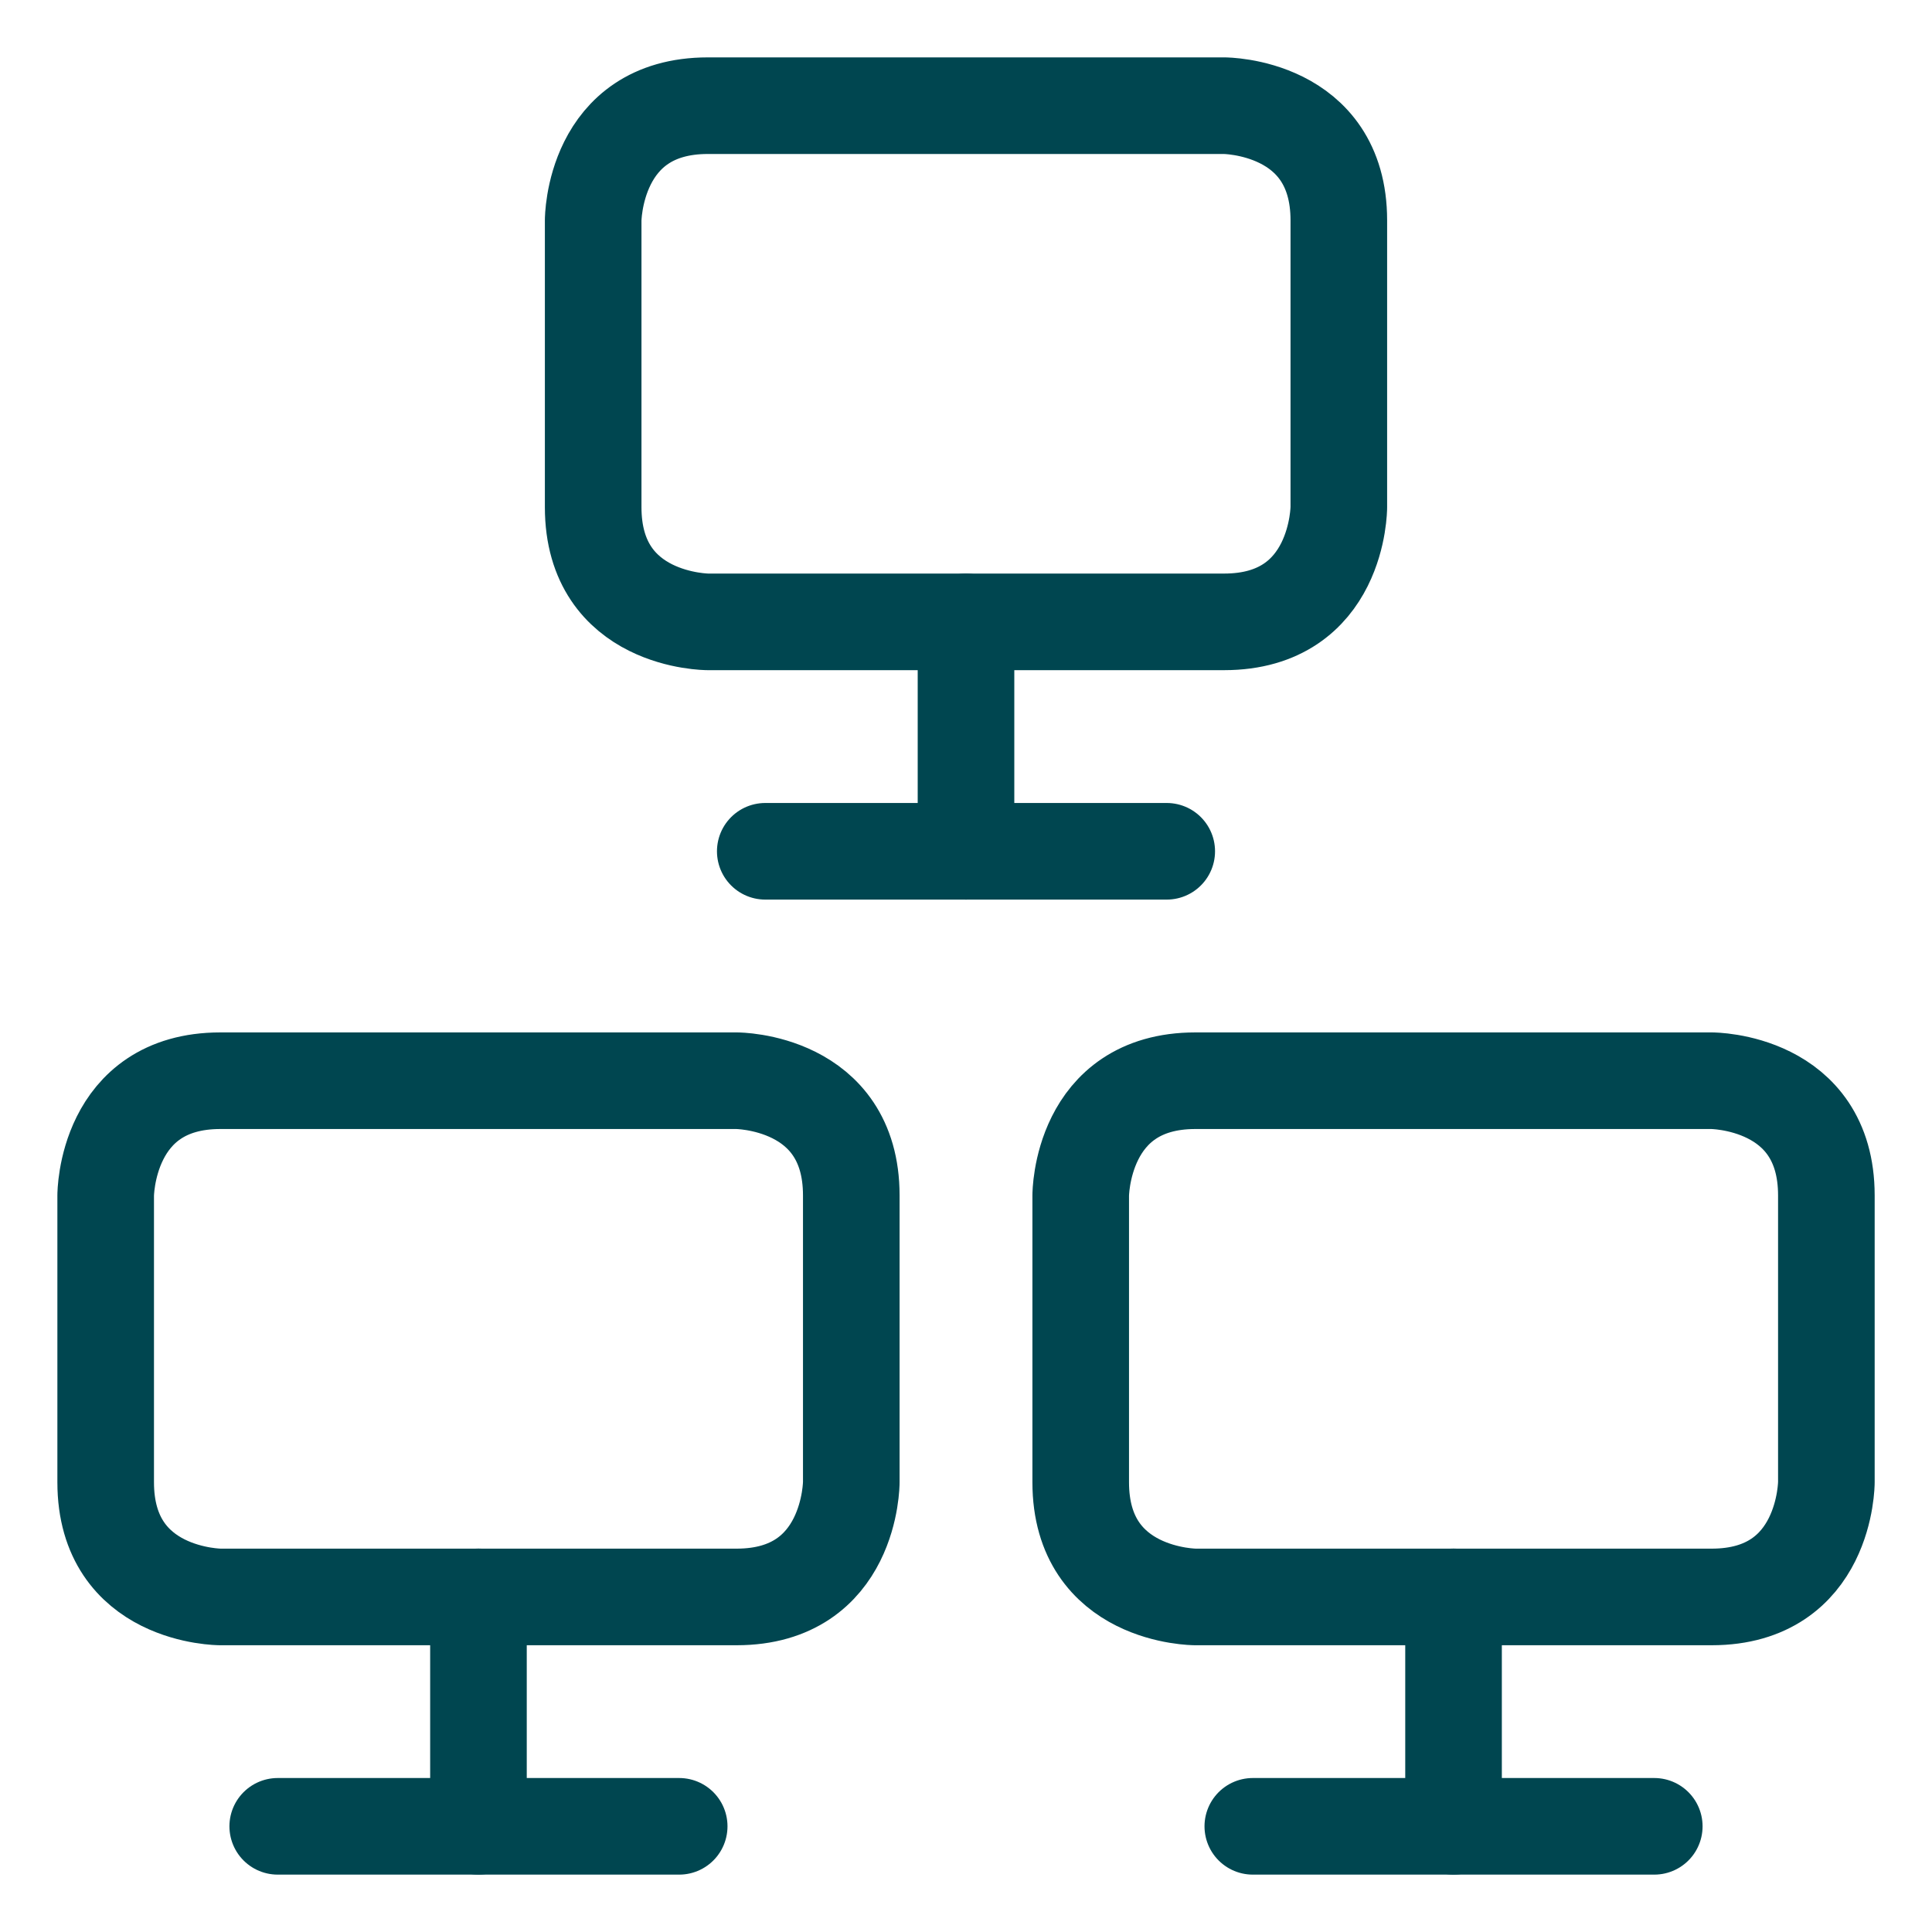
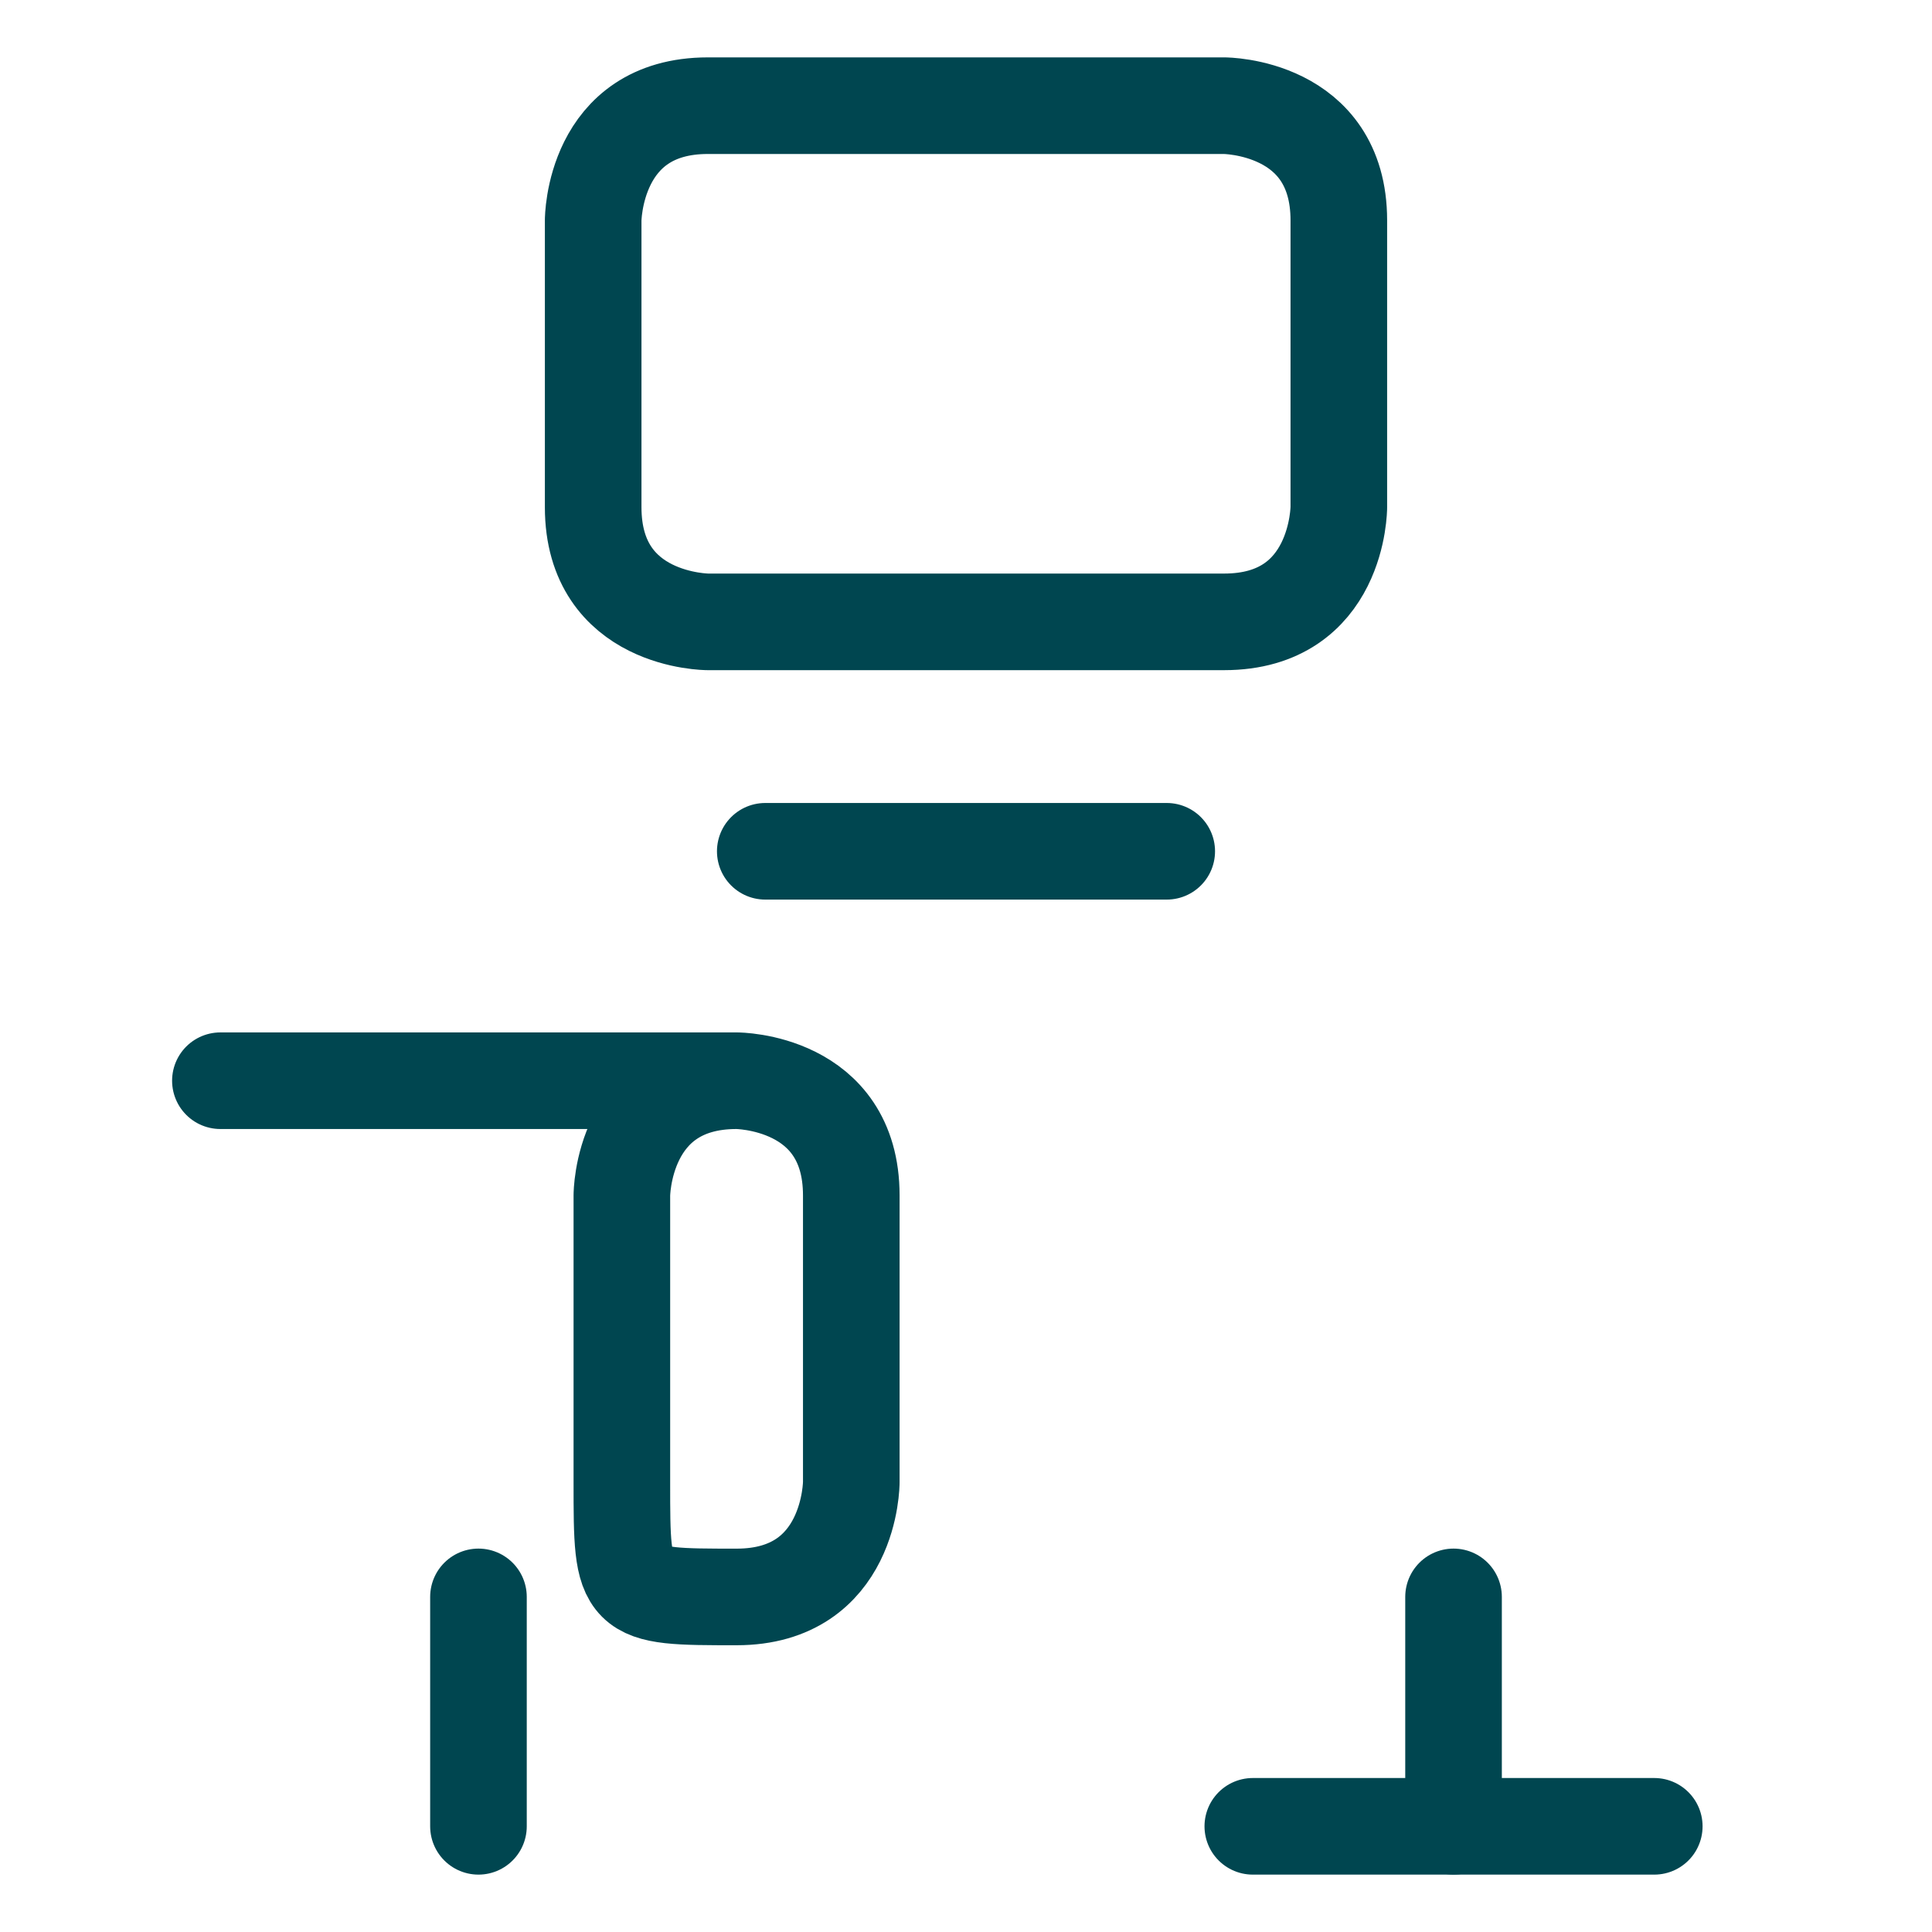
<svg xmlns="http://www.w3.org/2000/svg" viewBox="-1 -1 40 40" id="Monitor-Network--Streamline-Ultimate.svg" height="40" width="40">
  <desc>Monitor Network Streamline Icon: https://streamlinehq.com</desc>
  <defs />
  <title>monitor-network</title>
-   <path d="M3.563 21.375H14.25s2.375 0 2.375 2.375v5.938s0 2.375 -2.375 2.375H3.563s-2.375 0 -2.375 -2.375V23.75s0 -2.375 2.375 -2.375" fill="none" stroke="#004650" stroke-linecap="round" stroke-linejoin="round" stroke-width="2" />
-   <path d="m4.75 36.812 8.312 0" fill="none" stroke="#004650" stroke-linecap="round" stroke-linejoin="round" stroke-width="2" />
+   <path d="M3.563 21.375H14.25s2.375 0 2.375 2.375v5.938s0 2.375 -2.375 2.375s-2.375 0 -2.375 -2.375V23.75s0 -2.375 2.375 -2.375" fill="none" stroke="#004650" stroke-linecap="round" stroke-linejoin="round" stroke-width="2" />
  <path d="m8.906 32.062 0 4.75" fill="none" stroke="#004650" stroke-linecap="round" stroke-linejoin="round" stroke-width="2" />
-   <path d="M23.75 21.375h10.688s2.375 0 2.375 2.375v5.938s0 2.375 -2.375 2.375H23.75s-2.375 0 -2.375 -2.375V23.75s0 -2.375 2.375 -2.375" fill="none" stroke="#004650" stroke-linecap="round" stroke-linejoin="round" stroke-width="2" />
  <path d="m24.938 36.812 8.312 0" fill="none" stroke="#004650" stroke-linecap="round" stroke-linejoin="round" stroke-width="2" />
  <path d="m29.094 32.062 0 4.75" fill="none" stroke="#004650" stroke-linecap="round" stroke-linejoin="round" stroke-width="2" />
  <path d="M13.656 1.188h10.688s2.375 0 2.375 2.375V9.5s0 2.375 -2.375 2.375h-10.688s-2.375 0 -2.375 -2.375V3.563s0 -2.375 2.375 -2.375" fill="none" stroke="#004650" stroke-linecap="round" stroke-linejoin="round" stroke-width="2" />
  <path d="m14.844 16.625 8.312 0" fill="none" stroke="#004650" stroke-linecap="round" stroke-linejoin="round" stroke-width="2" />
-   <path d="m19 11.875 0 4.75" fill="none" stroke="#004650" stroke-linecap="round" stroke-linejoin="round" stroke-width="2" />
</svg>